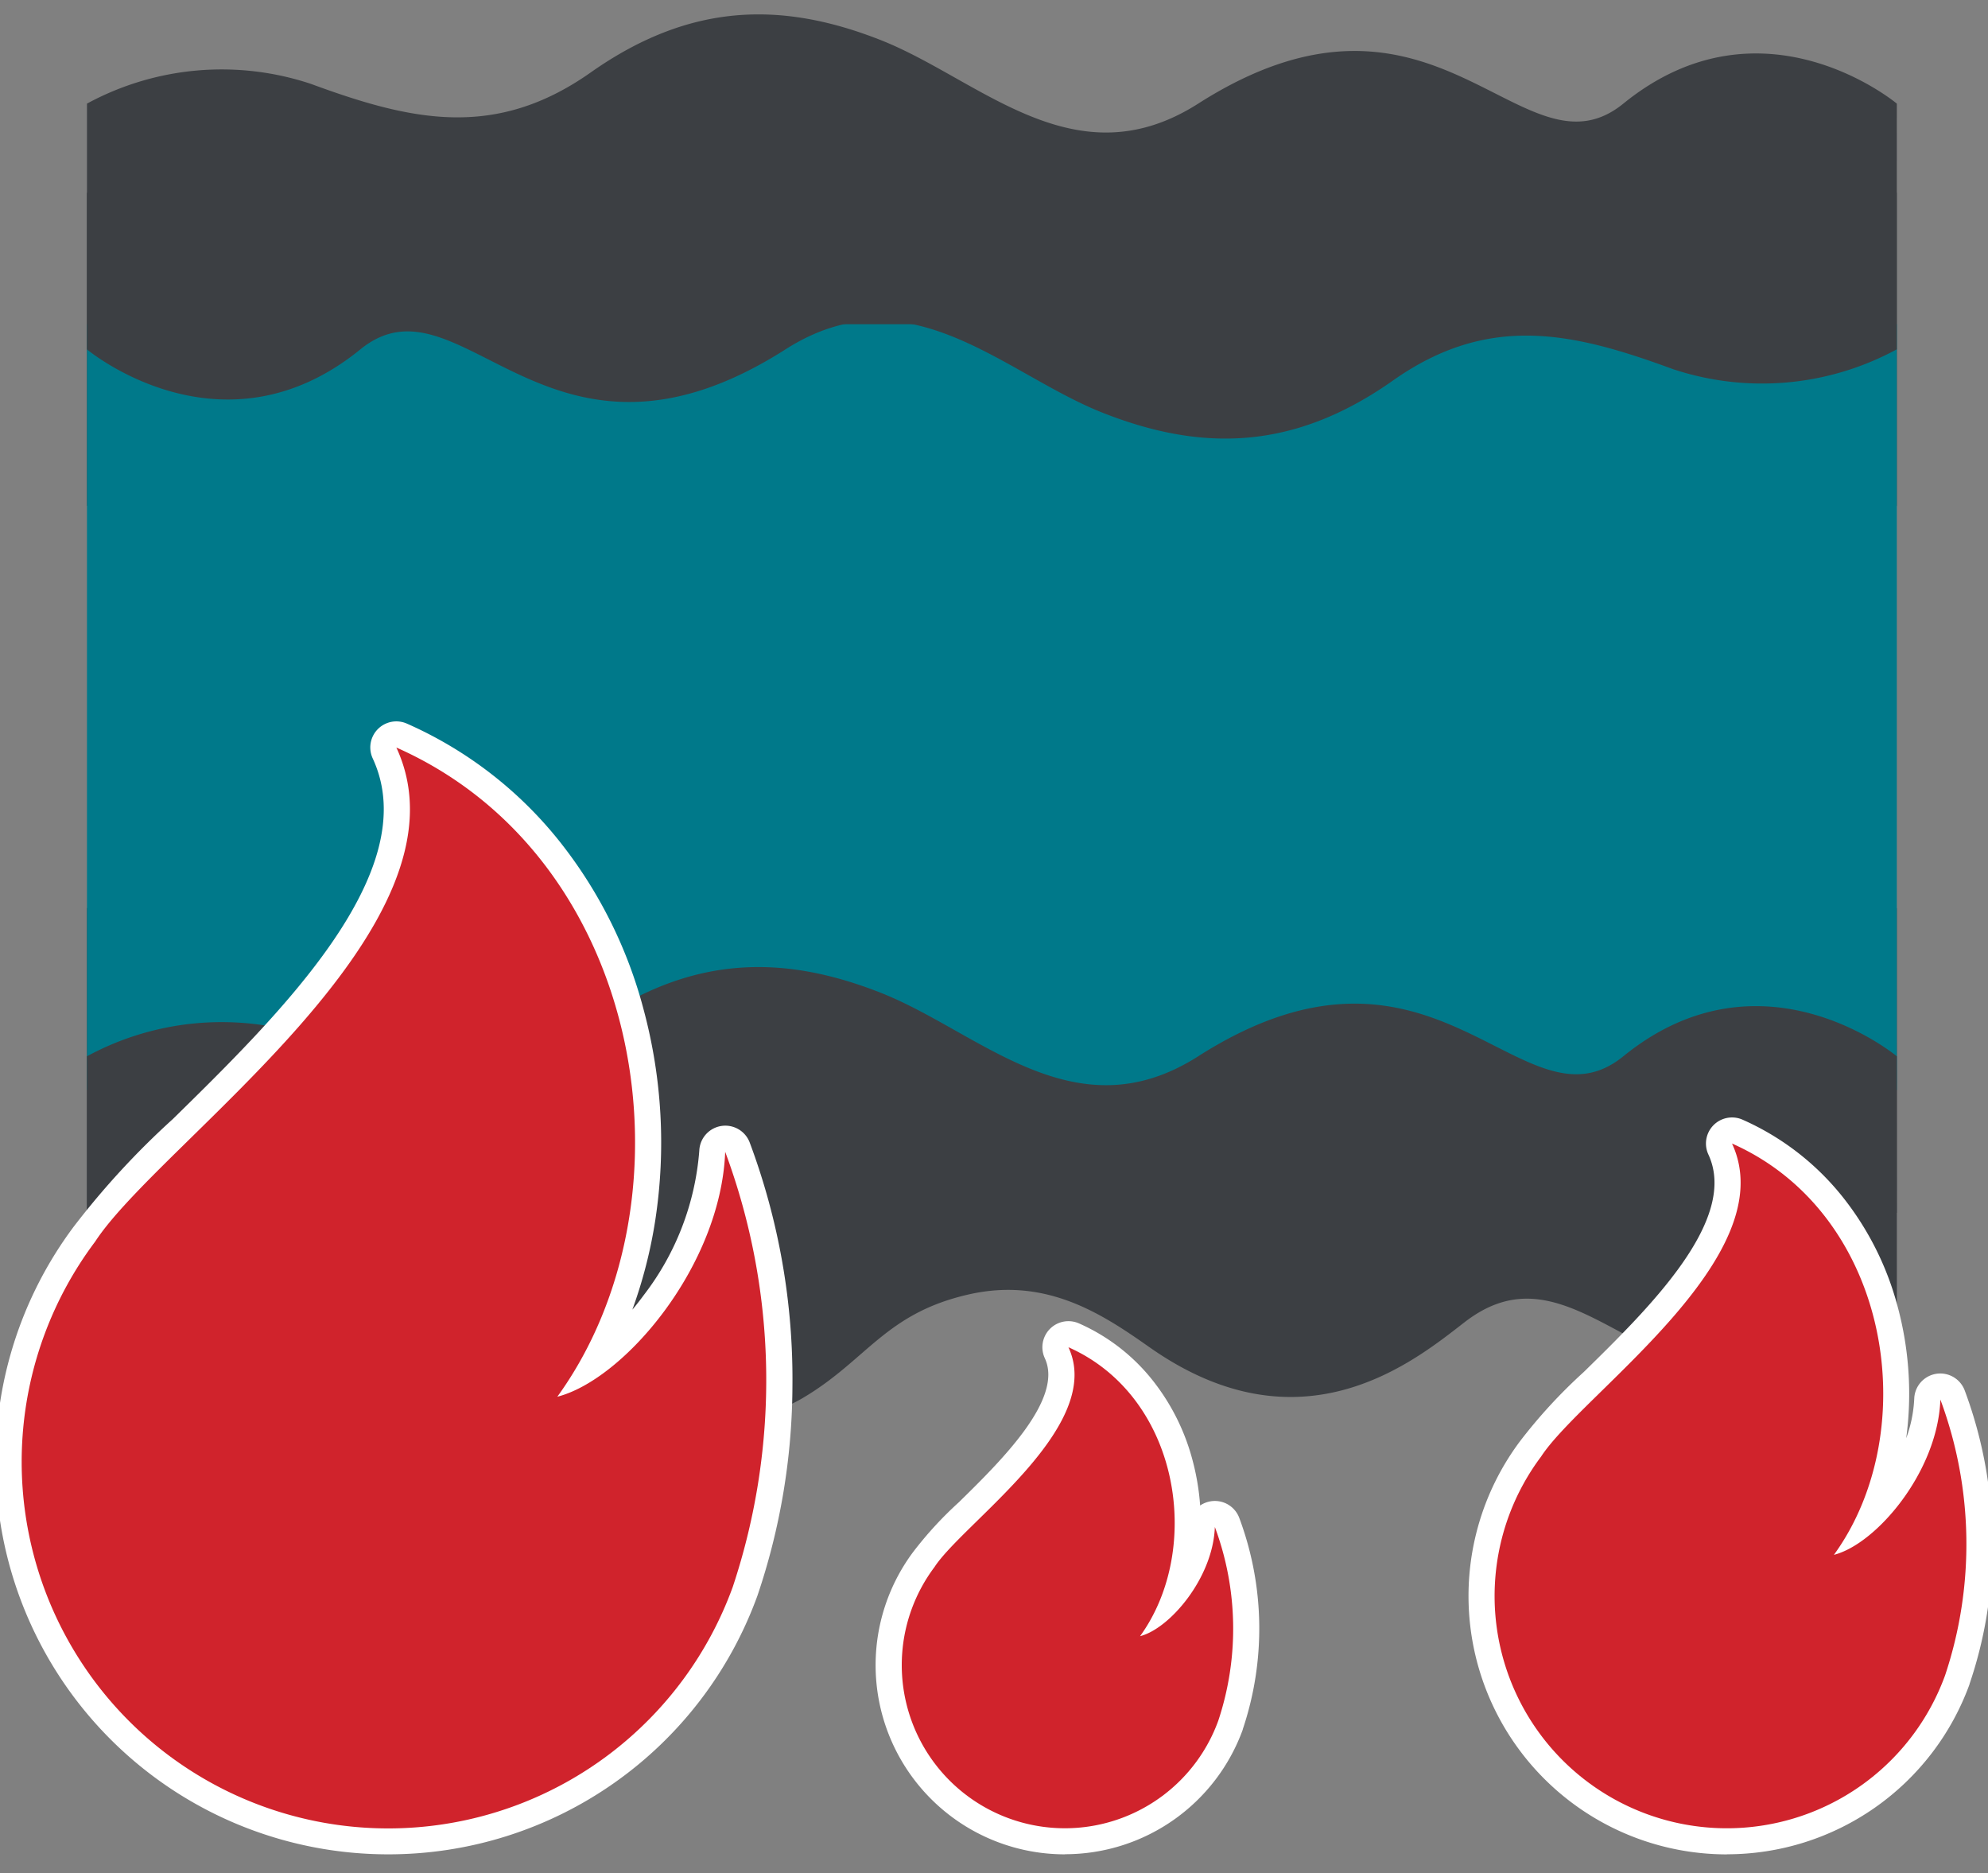
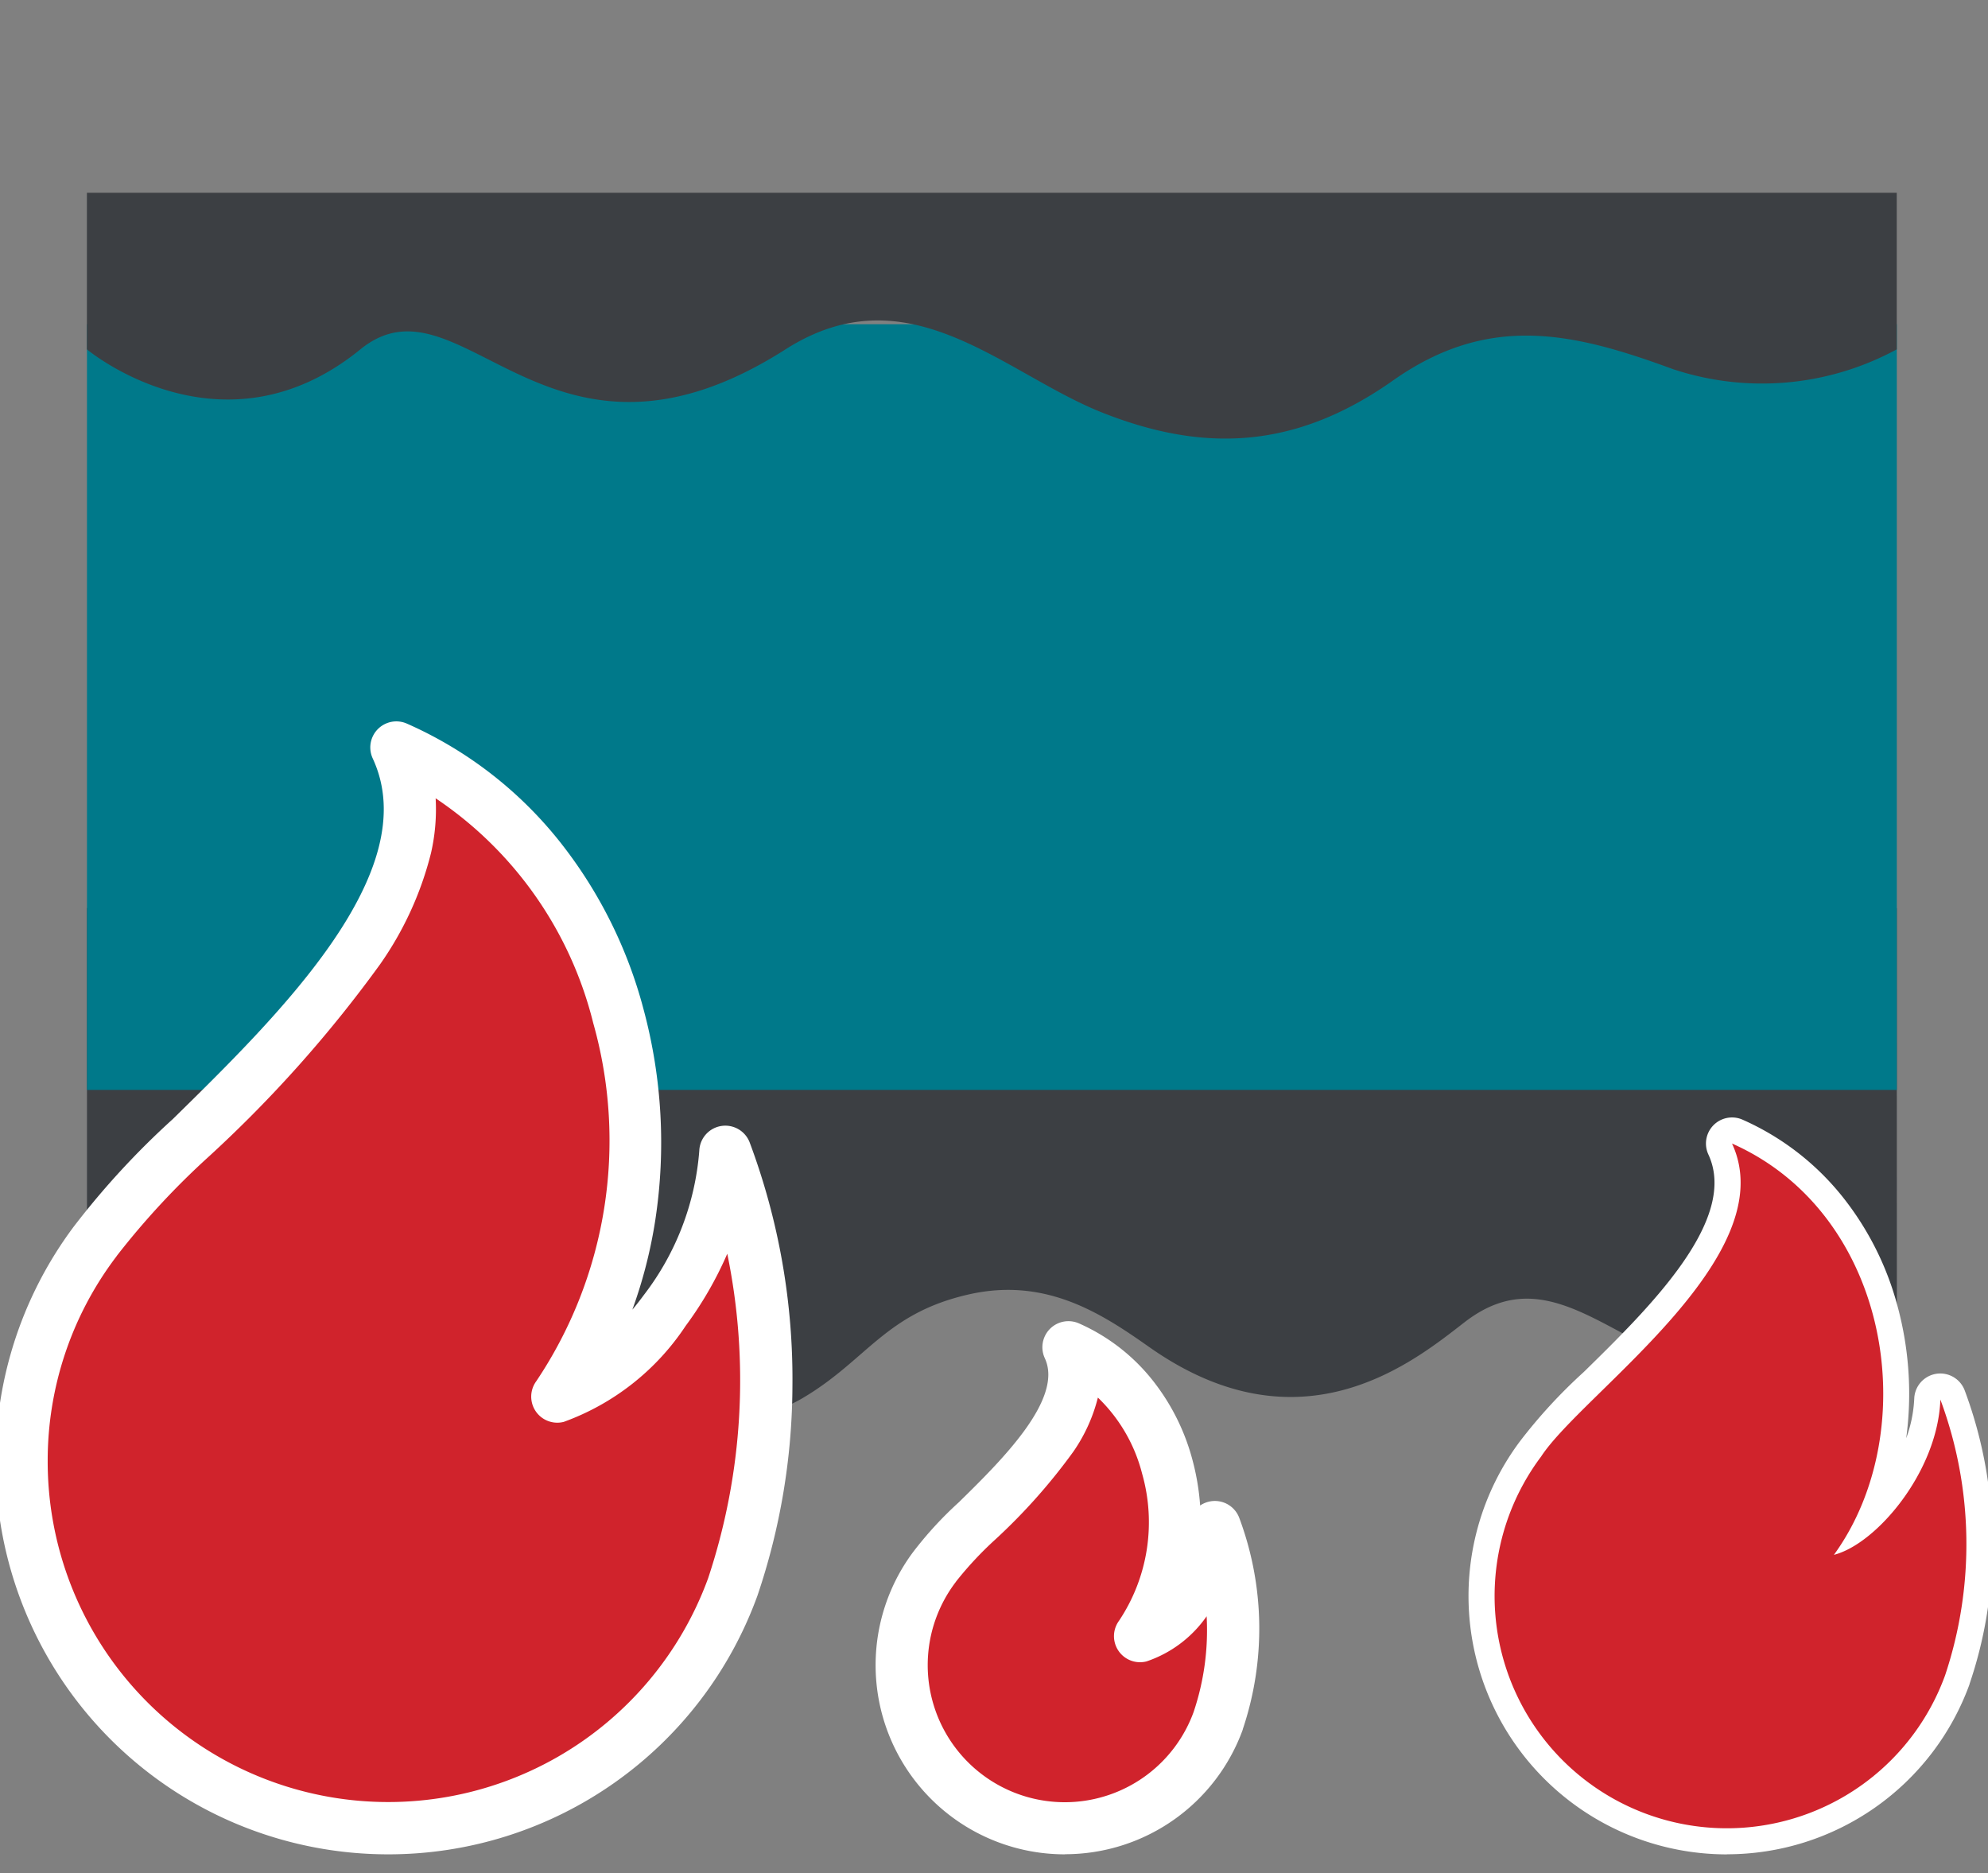
<svg xmlns="http://www.w3.org/2000/svg" width="84.911" height="80" viewBox="0 0 84.911 80">
  <rect x="0" y="0" width="84.911" height="80" fill="#808080" stroke="none" />
  <defs>
    <clipPath id="clip-path">
      <rect id="長方形_9595" data-name="長方形 9595" width="84.911" height="80" transform="translate(7)" fill="none" />
    </clipPath>
  </defs>
  <g id="グループ_57959" data-name="グループ 57959" transform="translate(-7 0)">
    <g id="グループ_57958" data-name="グループ 57958" transform="translate(0 0)" clip-path="url(#clip-path)">
-       <path id="パス_50383" data-name="パス 50383" d="M83.5,20.991c-28.6,11.337-49.473-15.718-77.3,0V3.811a12.07,12.07,0,0,1,9.567-.842c4.257,1.566,7.851,2.4,11.949-.489C31.948-.5,35.858-.572,40.093,1.094c4.251,1.673,8.287,6.085,13.57,2.717,10.179-6.493,13.848,3.5,18.158,0,5.926-4.82,11.681,0,11.681,0Z" transform="translate(4.515 0.614)" fill="#3c3f43" />
      <path id="パス_50384" data-name="パス 50384" d="M83.5,24.214C54.9,35.551,34.029,8.5,6.2,24.214v17.18s2.347,3.646,8.472,2.893c6.211-.766,7.547-5.544,12.9-1.291,3.251,2.58,6.413,3.769,9.175,2.15s3.536-3.631,7.125-4.441c3.309-.748,5.7.845,7.689,2.243,6.5,4.588,11.318.62,13.475-1.051,3.823-2.962,6.586,1.455,11.468,2.39a7.139,7.139,0,0,0,7-2.893Z" transform="translate(4.515 14.571)" fill="#3c3f43" />
      <rect id="長方形_9594" data-name="長方形 9594" width="77.302" height="32.699" transform="translate(10.715 13.846)" fill="#00798a" />
-       <path id="パス_50385" data-name="パス 50385" d="M6.2,34.036V27.352a12.072,12.072,0,0,1,9.567-.842c4.257,1.566,7.853,2.4,11.95-.489,4.231-2.983,8.14-3.052,12.376-1.386,4.253,1.671,8.288,6.085,13.57,2.717,10.179-6.493,13.848,3.5,18.158,0,5.926-4.82,11.681,0,11.681,0v6.685Z" transform="translate(4.514 17.757)" fill="#3c3f43" />
      <g id="グループ_57964" data-name="グループ 57964" transform="translate(3)">
        <path id="パス_50388" data-name="パス 50388" d="M37.975,40.975c-.079,2.165-1.922,4.333-3.194,4.656,2.706-3.736,1.706-10.229-3.059-12.339C33.3,36.673,27.233,40.784,26,42.68a6.968,6.968,0,1,0,12.12,6.565,12.448,12.448,0,0,0-.142-8.271" transform="translate(17.913 24.242)" fill="#d0232c" />
        <path id="パス_50389" data-name="パス 50389" d="M31.569,54.947A8.08,8.08,0,0,1,25.086,42.04a15.875,15.875,0,0,1,1.956-2.129c1.786-1.752,4.486-4.4,3.671-6.15a1.113,1.113,0,0,1,1.46-1.487,8.274,8.274,0,0,1,3.147,2.433,9.306,9.306,0,0,1,1.7,3.4,10.3,10.3,0,0,1,.327,1.944,1.113,1.113,0,0,1,1.671.528,13.489,13.489,0,0,1,.15,9.028l0,.013a8.077,8.077,0,0,1-7.594,5.322ZM32.98,35.441a7.056,7.056,0,0,1-1.048,2.309A25.018,25.018,0,0,1,28.6,41.5a15.083,15.083,0,0,0-1.671,1.788q-.02.031-.043.061a5.855,5.855,0,1,0,10.181,5.524,10.935,10.935,0,0,0,.558-4.093,5.118,5.118,0,0,1-2.571,1.929,1.113,1.113,0,0,1-1.175-1.732,7.577,7.577,0,0,0,.99-6.286A6.86,6.86,0,0,0,32.98,35.441Z" transform="translate(17.913 24.242)" fill="#fff" />
-         <path id="パス_50390" data-name="パス 50390" d="M37.975,40.975c-.079,2.165-1.922,4.333-3.194,4.656,2.706-3.736,1.706-10.229-3.059-12.339C33.3,36.673,27.233,40.784,26,42.68a6.968,6.968,0,1,0,12.12,6.565,12.448,12.448,0,0,0-.142-8.271" transform="translate(17.913 24.242)" fill="#d0232c" />
      </g>
      <g id="グループ_57963" data-name="グループ 57963" transform="translate(1)">
        <path id="パス_50391" data-name="パス 50391" d="M59.451,39.195c-.114,3.081-2.736,6.168-4.547,6.628,3.854-5.318,2.428-14.562-4.353-17.565,2.238,4.816-6.393,10.668-8.152,13.366a9.919,9.919,0,1,0,17.253,9.346,17.7,17.7,0,0,0-.2-11.774" transform="translate(29.426 20.576)" fill="#d0232c" />
        <path id="パス_50392" data-name="パス 50392" d="M50.332,58.615a11.033,11.033,0,0,1-8.844-17.632,22.218,22.218,0,0,1,2.728-2.964c2.8-2.742,6.625-6.5,5.326-9.293A1.113,1.113,0,0,1,51,27.239a11.31,11.31,0,0,1,4.3,3.328,12.781,12.781,0,0,1,2.332,4.677,14.285,14.285,0,0,1,.359,5.6,5.625,5.625,0,0,0,.344-1.694,1.113,1.113,0,0,1,2.154-.35,18.683,18.683,0,0,1,1.181,6.757,18.2,18.2,0,0,1-.972,5.776l0,.012a11.025,11.025,0,0,1-10.367,7.266Zm1.679-28.2a6.078,6.078,0,0,1-.125.8,9.456,9.456,0,0,1-1.431,3.136,35.257,35.257,0,0,1-4.68,5.262,21.489,21.489,0,0,0-2.443,2.623q-.02.031-.042.061A8.806,8.806,0,1,0,58.6,50.6a16.309,16.309,0,0,0,.7-7.35A7.776,7.776,0,0,1,55.178,46.9,1.113,1.113,0,0,1,54,45.169a11.263,11.263,0,0,0,1.484-9.346A10.043,10.043,0,0,0,52.01,30.415Z" transform="translate(29.426 20.576)" fill="#fff" />
        <path id="パス_50393" data-name="パス 50393" d="M59.451,39.195c-.114,3.081-2.736,6.168-4.547,6.628,3.854-5.318,2.428-14.562-4.353-17.565,2.238,4.816-6.393,10.668-8.152,13.366a9.919,9.919,0,1,0,17.253,9.346,17.7,17.7,0,0,0-.2-11.774" transform="translate(29.426 20.576)" fill="#d0232c" />
      </g>
      <path id="パス_50394" data-name="パス 50394" d="M83.5,4.409v6.685a12.072,12.072,0,0,1-9.567.842c-4.257-1.566-7.853-2.4-11.95.489-4.231,2.983-8.14,3.052-12.376,1.386-4.253-1.671-8.288-6.085-13.57-2.717-10.179,6.493-13.848-3.5-18.158,0-5.926,4.82-11.681,0-11.681,0V4.409Z" transform="translate(4.514 3.825)" fill="#3c3f43" />
      <g id="グループ_57962" data-name="グループ 57962" transform="translate(6)">
        <path id="パス_50386" data-name="パス 50386" d="M31.163,35.737c-.183,4.863-4.315,9.728-7.17,10.459,6.076-8.392,3.83-22.983-6.875-27.724,3.531,7.6-10.091,16.84-12.865,21.1A15.656,15.656,0,1,0,31.486,54.32a27.979,27.979,0,0,0-.323-18.583" transform="translate(0.811 13.451)" fill="#d0232c" />
        <path id="パス_50387" data-name="パス 50387" d="M16.774,65.738A16.766,16.766,0,0,1,3.342,38.928a34.544,34.544,0,0,1,4.229-4.59c4.549-4.462,10.779-10.574,8.538-15.4a1.113,1.113,0,0,1,1.46-1.487,17.21,17.21,0,0,1,6.546,5.063,19.532,19.532,0,0,1,3.563,7.145,21.89,21.89,0,0,1,.5,8.992,20.219,20.219,0,0,1-.98,3.827q.252-.3.492-.627a11.564,11.564,0,0,0,2.367-6.16,1.113,1.113,0,0,1,2.154-.349,28.845,28.845,0,0,1,1.824,10.429,28.184,28.184,0,0,1-1.491,8.911l-.005.014A16.764,16.764,0,0,1,16.774,65.738Zm2.022-45.1a8.365,8.365,0,0,1-.2,2.348,14.307,14.307,0,0,1-2.166,4.734,54.337,54.337,0,0,1-7.3,8.2,33.364,33.364,0,0,0-3.944,4.249q-.02.031-.043.061a14.413,14.413,0,0,0-2.917,8.729,14.545,14.545,0,0,0,28.211,4.981,26.8,26.8,0,0,0,.815-13.85,15.546,15.546,0,0,1-1.777,3.08,10.545,10.545,0,0,1-5.207,4.1,1.113,1.113,0,0,1-1.178-1.731,18.443,18.443,0,0,0,2.437-15.3A16.252,16.252,0,0,0,18.8,20.643Z" transform="translate(0.811 13.451)" fill="#fff" />
-         <path id="パス_50395" data-name="パス 50395" d="M31.163,35.737c-.183,4.863-4.315,9.728-7.17,10.459,6.076-8.392,3.83-22.983-6.875-27.724,3.531,7.6-10.091,16.84-12.865,21.1A15.656,15.656,0,1,0,31.486,54.32a27.979,27.979,0,0,0-.323-18.583" transform="translate(0.811 13.451)" fill="#d0232c" />
      </g>
    </g>
  </g>
</svg>